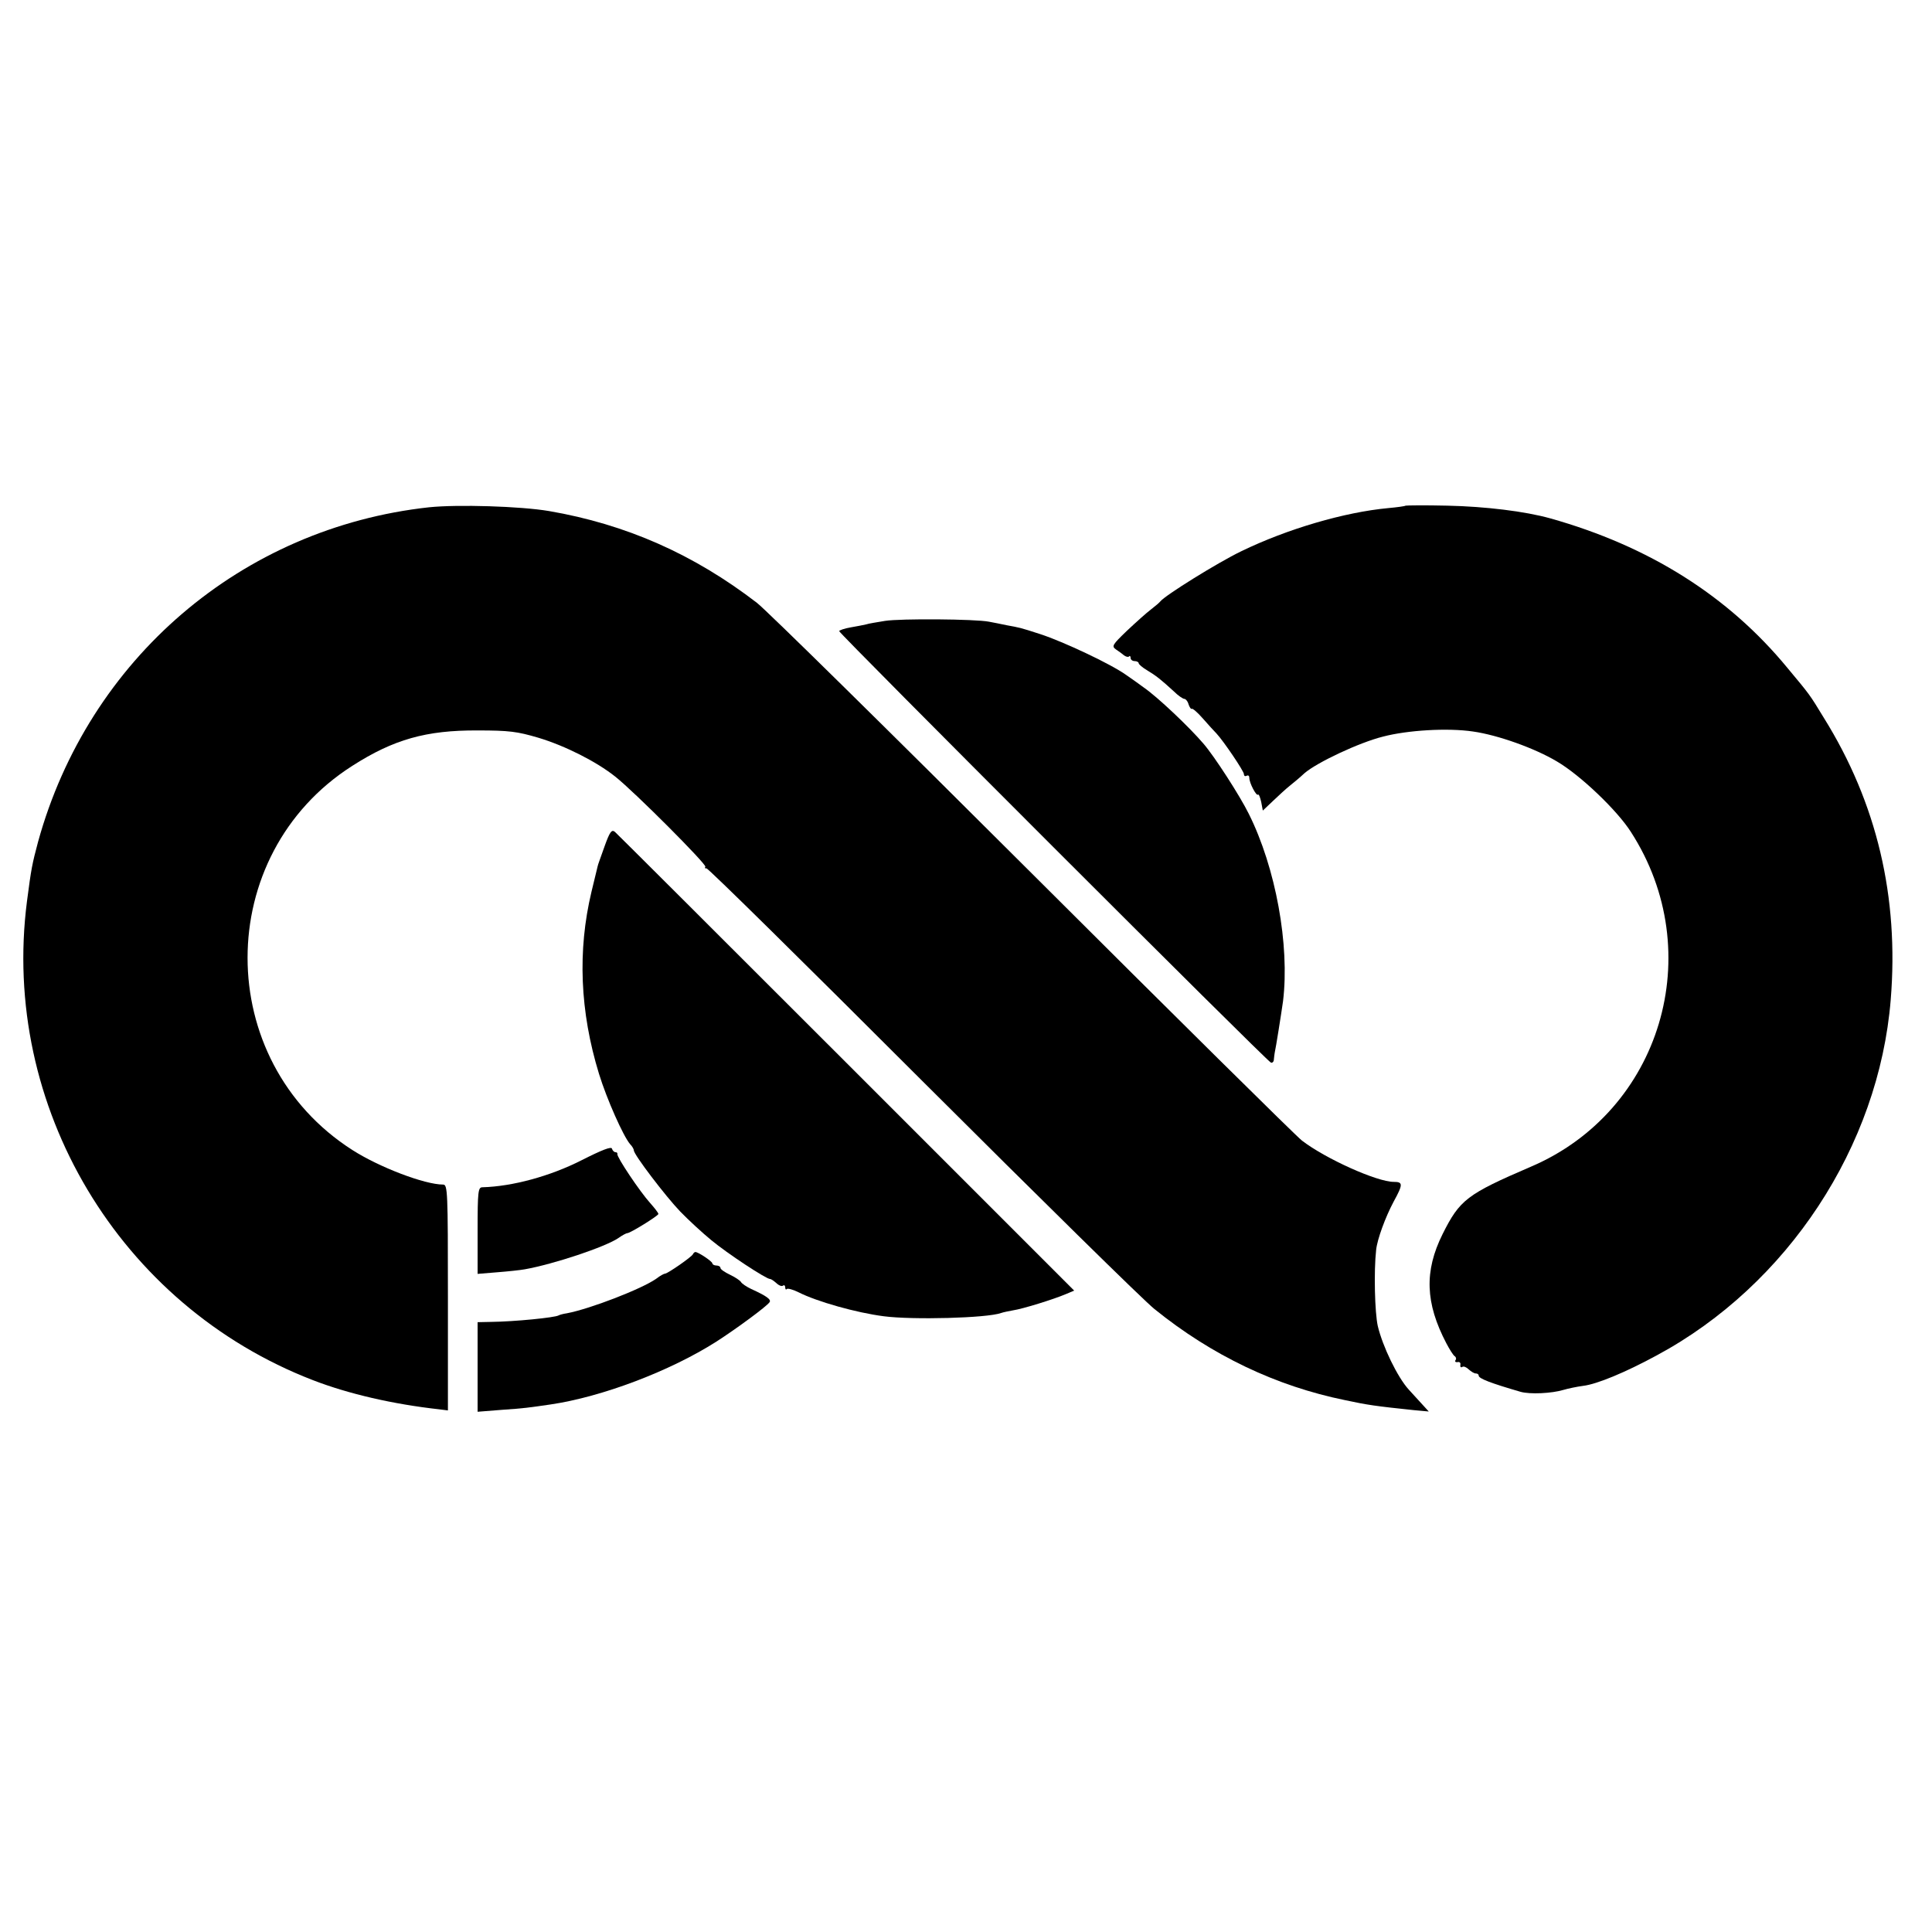
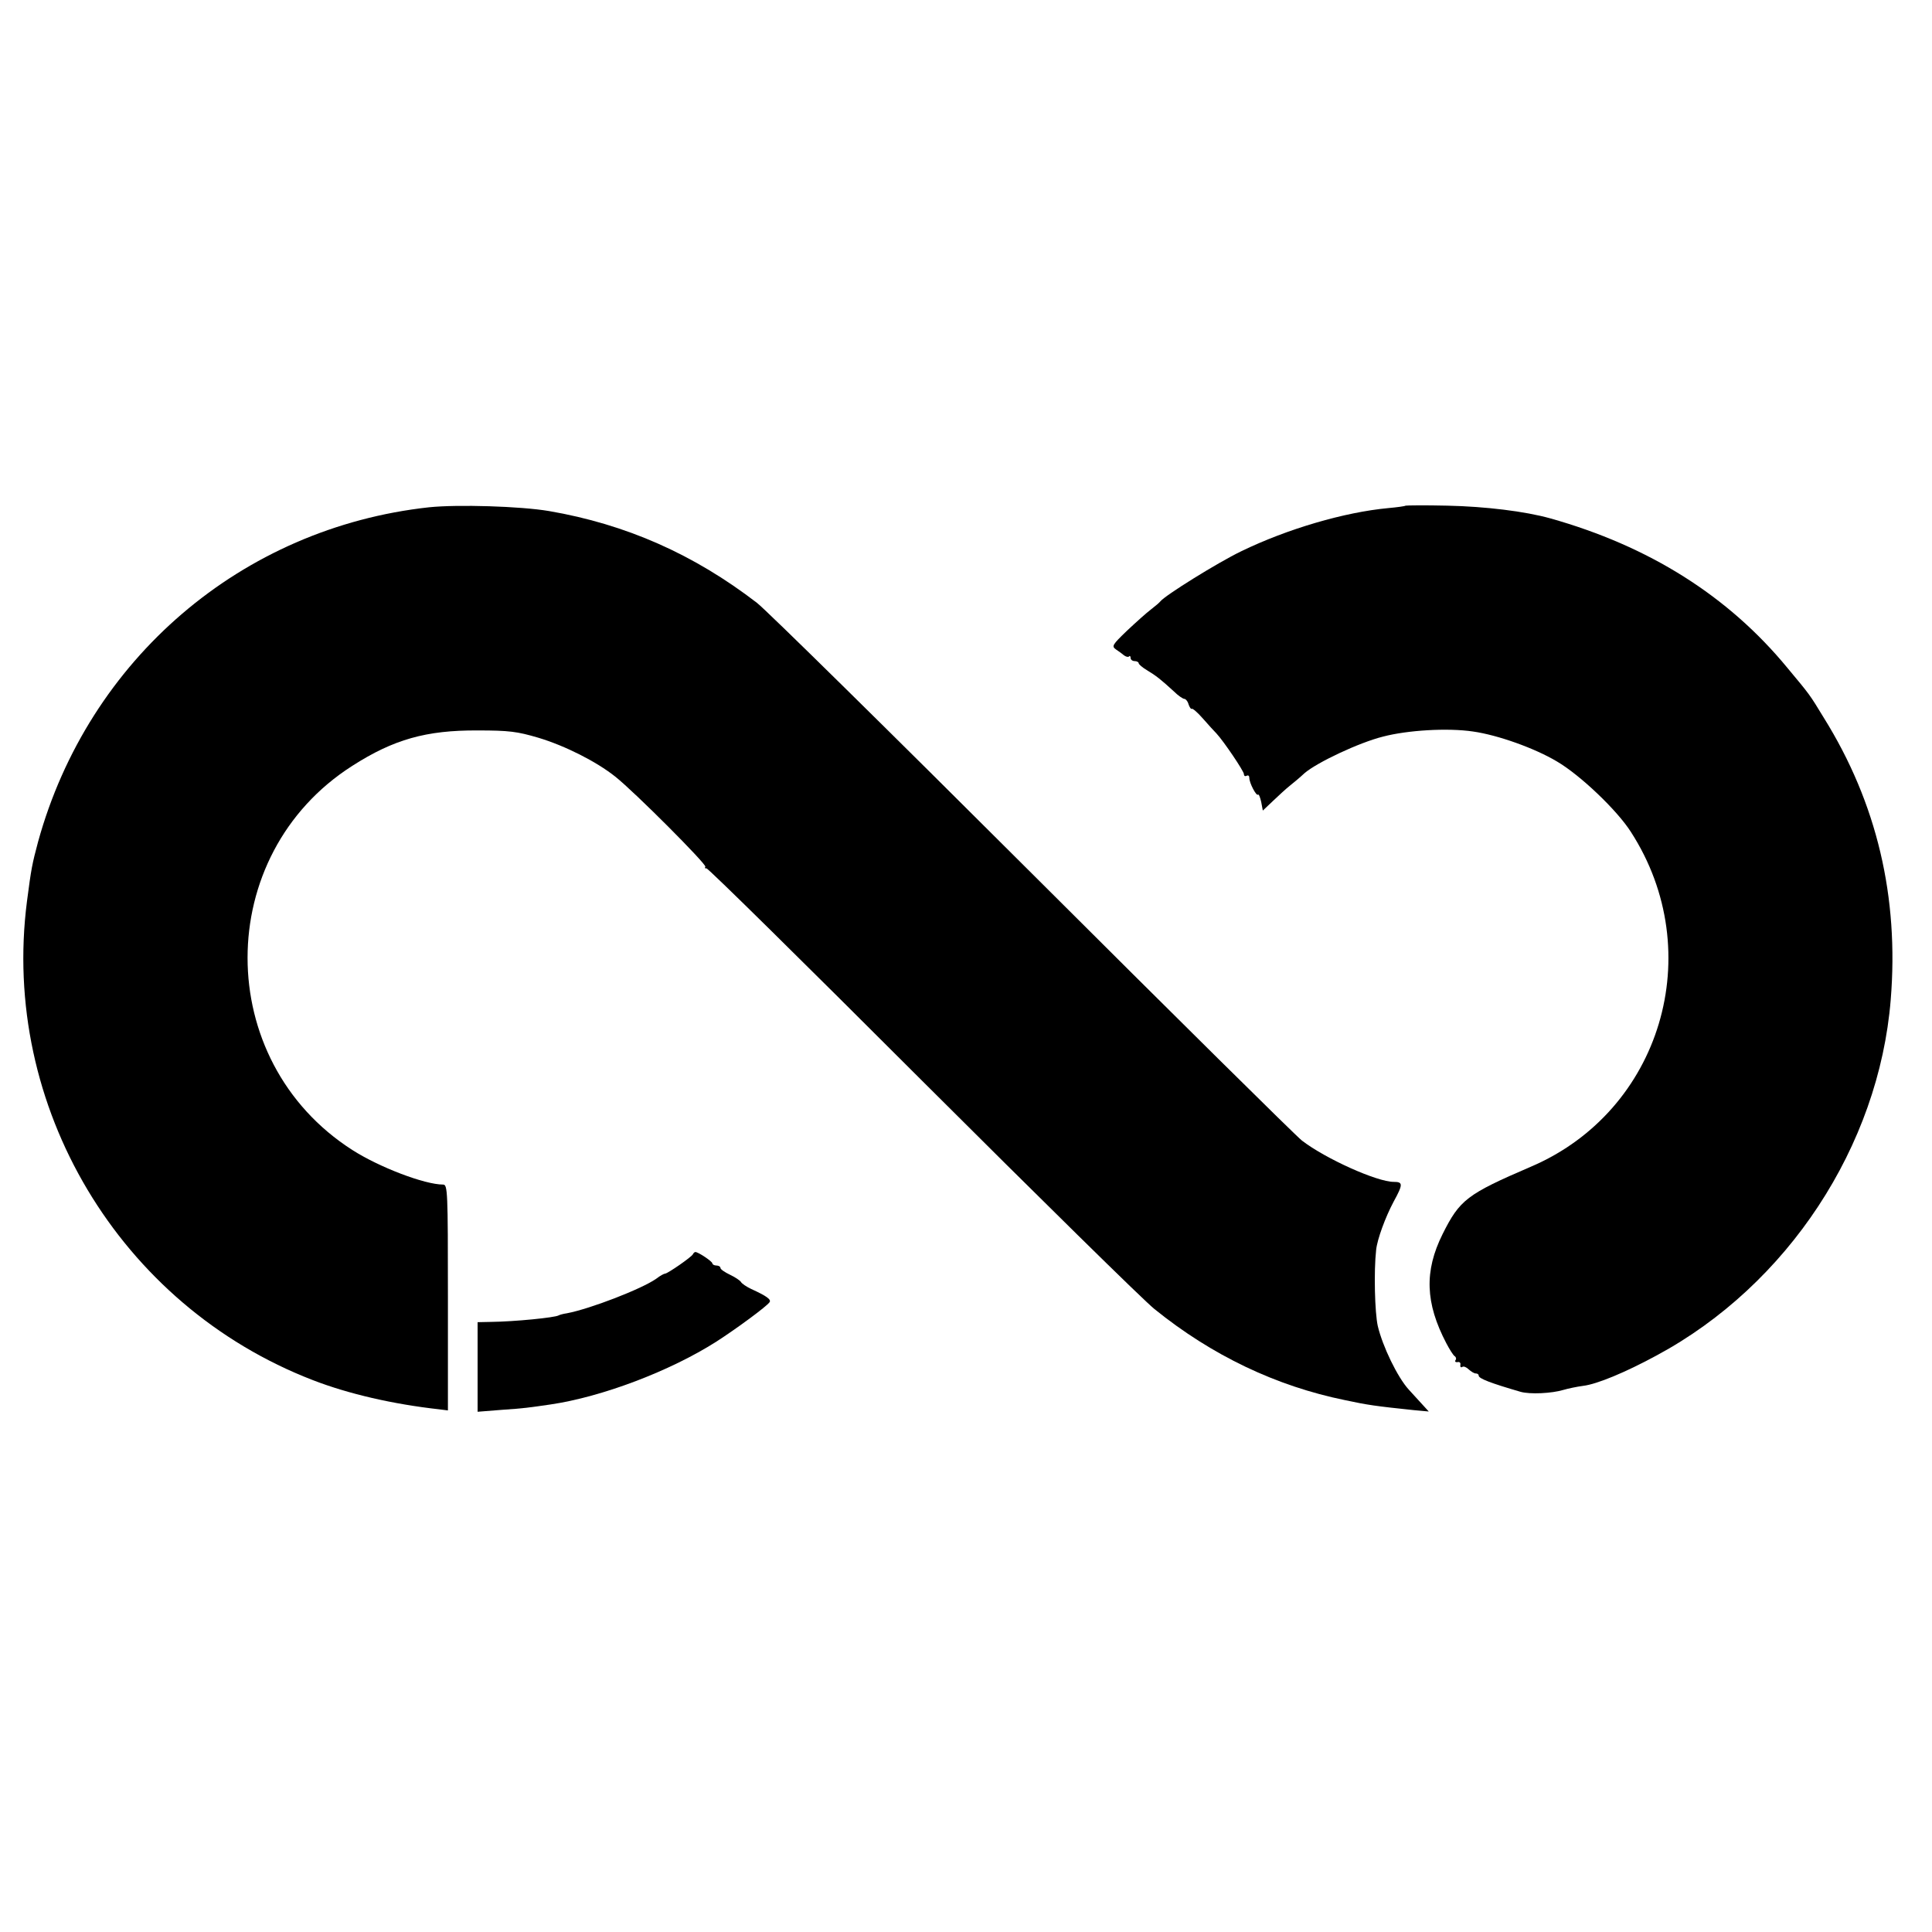
<svg xmlns="http://www.w3.org/2000/svg" version="1.0" width="716pt" height="716pt" viewBox="0 0 716 716" preserveAspectRatio="xMidYMid meet">
  <g transform="translate(0,716) scale(0.1,-0.1)" fill="#000000" stroke="none">
    <path d="M1590 5280 c-694 -76 -1262 -562 -1449 -1240 -22 -83 -25 -97 -41 -220 -98 -760 342 -1498 1060 -1775 132 -51 297 -89 468 -108 l32 -4 0 419 c0 395 -1 418 -18 418 -68 0 -236 64 -336 128 -518 331 -518 1094 0 1424 153 98 274 132 464 131 117 0 147 -4 225 -27 100 -30 216 -89 285 -144 72 -57 339 -325 334 -334 -3 -5 -1 -7 4 -6 5 2 364 -352 798 -786 434 -433 822 -815 862 -847 214 -173 452 -286 707 -338 84 -18 112 -22 255 -37 l55 -5 -21 23 c-12 13 -36 39 -53 58 -42 46 -97 160 -115 236 -11 50 -15 202 -6 282 4 39 34 121 65 179 35 64 35 73 0 73 -62 0 -253 86 -340 153 -22 17 -472 462 -1000 989 -528 527 -987 979 -1020 1004 -234 180 -485 291 -770 340 -106 18 -339 25 -445 14z" />
    <path d="M5209 5286 c-2 -2 -31 -6 -64 -9 -162 -15 -374 -77 -545 -160 -89 -43 -283 -164 -300 -186 -3 -4 -18 -17 -35 -30 -16 -12 -56 -48 -89 -79 -54 -52 -57 -57 -40 -69 11 -7 24 -17 30 -22 7 -5 15 -7 18 -4 3 4 6 1 6 -5 0 -7 7 -12 15 -12 8 0 15 -4 15 -8 0 -4 14 -16 31 -26 33 -20 50 -33 99 -78 16 -16 34 -28 39 -28 5 0 13 -9 16 -21 4 -11 9 -18 12 -16 2 3 21 -13 41 -36 20 -23 43 -48 50 -55 27 -29 102 -140 102 -151 0 -7 5 -9 10 -6 6 3 10 0 10 -8 0 -19 26 -68 32 -62 3 3 8 -9 12 -27 l6 -32 38 36 c20 19 48 45 62 56 14 11 39 32 55 47 47 40 202 113 290 135 91 24 240 33 334 19 92 -13 229 -62 311 -111 87 -51 223 -181 274 -261 288 -446 112 -1035 -371 -1241 -237 -102 -263 -122 -327 -250 -68 -137 -64 -255 14 -404 12 -23 26 -45 31 -48 5 -3 7 -10 3 -15 -3 -5 0 -8 8 -7 7 2 12 -3 10 -10 -1 -8 2 -11 7 -8 5 4 16 -1 24 -9 9 -8 20 -15 26 -15 6 0 11 -3 11 -8 0 -11 45 -28 155 -60 35 -10 116 -6 159 7 17 5 50 12 73 15 51 6 157 50 273 113 485 261 823 775 867 1318 31 380 -51 729 -248 1045 -53 87 -50 83 -135 185 -219 266 -512 451 -879 554 -93 26 -240 44 -381 47 -84 2 -153 1 -155 0z" />
-     <path d="M3280 4859 c-30 -5 -62 -10 -70 -13 -8 -2 -34 -7 -57 -11 -24 -4 -43 -11 -43 -14 0 -9 1586 -1595 1600 -1599 5 -2 11 3 11 12 1 9 2 19 3 24 4 16 25 149 31 192 25 207 -27 494 -127 694 -33 67 -128 214 -168 260 -53 62 -169 172 -221 208 -13 10 -43 31 -66 47 -56 40 -232 123 -318 151 -77 25 -76 24 -125 33 -19 4 -48 10 -65 13 -51 10 -327 12 -385 3z" />
-     <path d="M2240 4022 c-13 -37 -25 -69 -25 -72 -1 -3 -11 -45 -23 -95 -52 -218 -43 -444 28 -675 29 -94 90 -231 115 -260 8 -8 14 -19 14 -23 -1 -15 119 -172 172 -227 30 -31 82 -79 115 -106 59 -49 203 -144 218 -144 4 0 14 -7 23 -15 8 -8 19 -13 24 -10 5 4 9 1 9 -6 0 -7 3 -10 6 -6 4 3 23 -2 43 -12 69 -35 215 -76 316 -89 106 -14 382 -7 435 12 8 3 29 7 45 10 34 5 148 40 195 60 l31 13 -844 844 c-464 464 -850 849 -858 856 -12 10 -19 1 -39 -55z" />
-     <path d="M2155 2860 c-116 -59 -256 -97 -367 -100 -16 0 -18 -14 -18 -160 l0 -161 73 6 c39 3 86 8 102 11 107 19 299 83 347 116 14 10 29 18 33 18 11 0 114 64 115 71 0 4 -14 22 -30 40 -39 43 -125 172 -122 182 1 4 -2 7 -7 7 -5 0 -11 6 -13 13 -2 9 -36 -4 -113 -43z" />
    <path d="M2568 2512 c-4 -10 -94 -72 -103 -72 -4 0 -19 -8 -33 -19 -54 -38 -246 -112 -331 -128 -14 -2 -28 -6 -31 -8 -14 -8 -162 -23 -252 -24 l-48 -1 0 -166 0 -166 88 7 c87 6 99 8 182 20 191 28 444 124 615 233 76 49 186 130 197 146 7 10 -11 23 -68 49 -17 8 -35 20 -38 26 -4 6 -22 18 -41 27 -19 9 -35 20 -35 25 0 5 -7 9 -15 9 -8 0 -15 4 -15 8 0 7 -52 42 -63 42 -3 0 -7 -4 -9 -8z" />
  </g>
</svg>